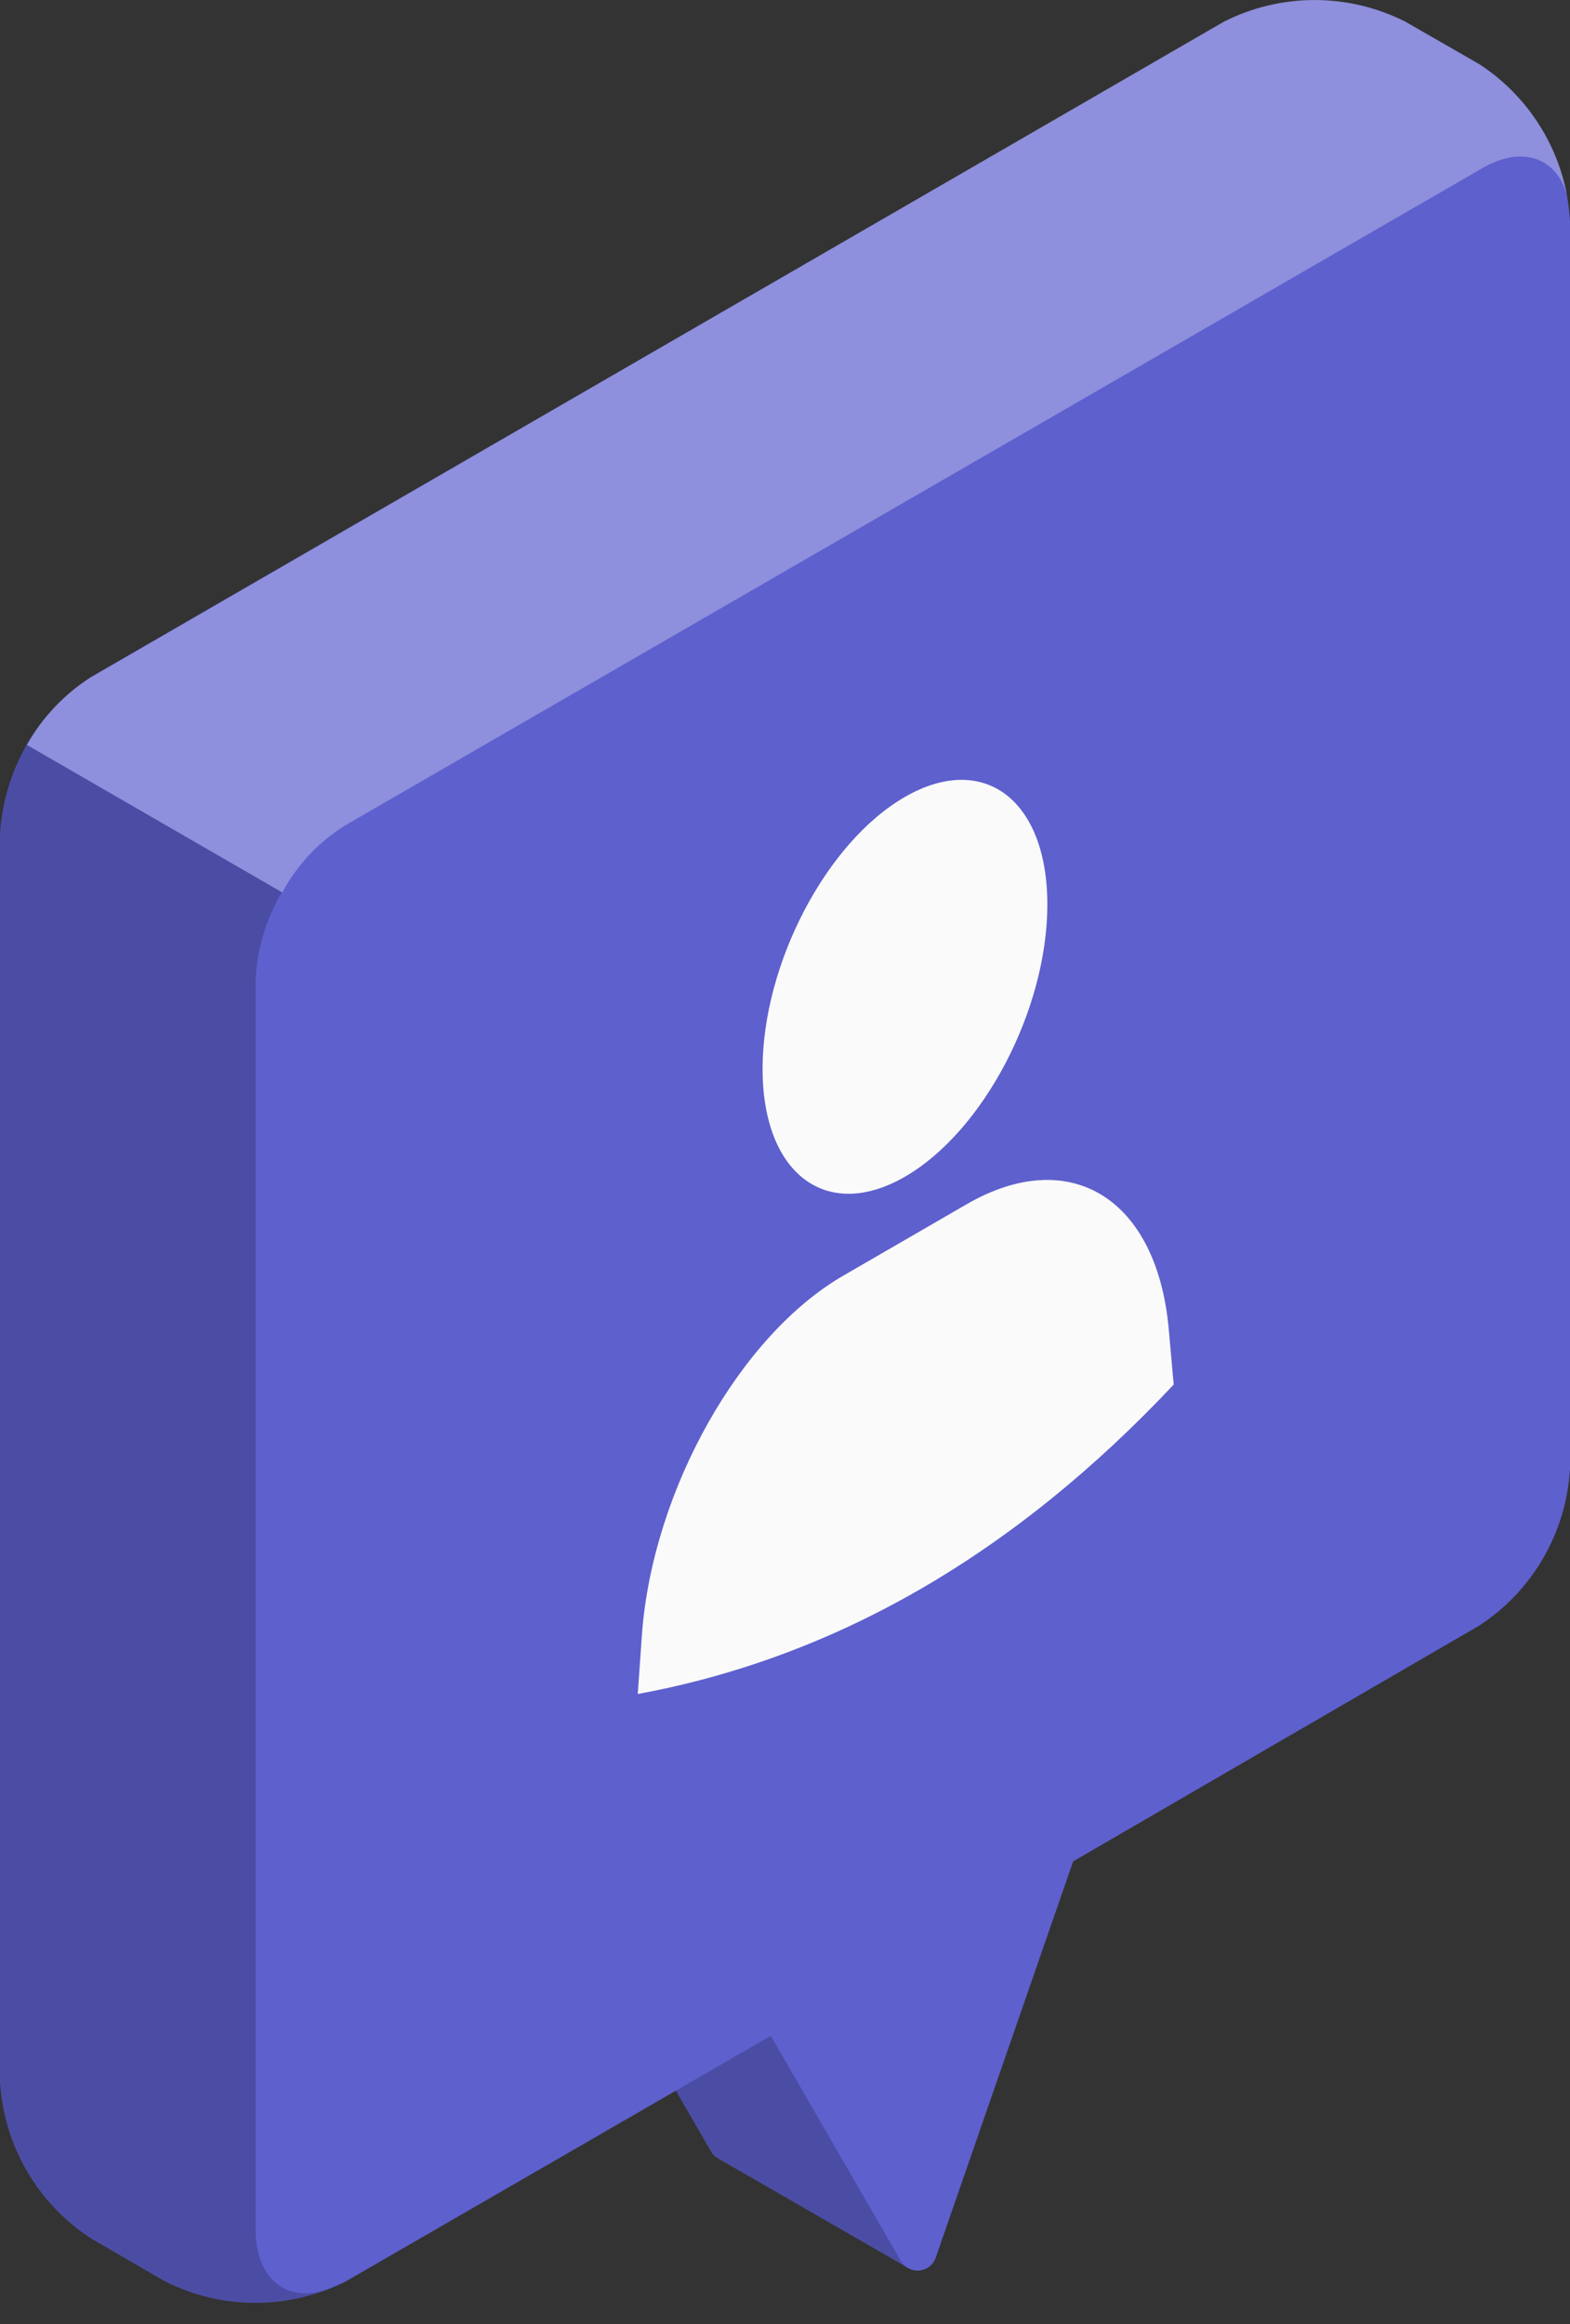
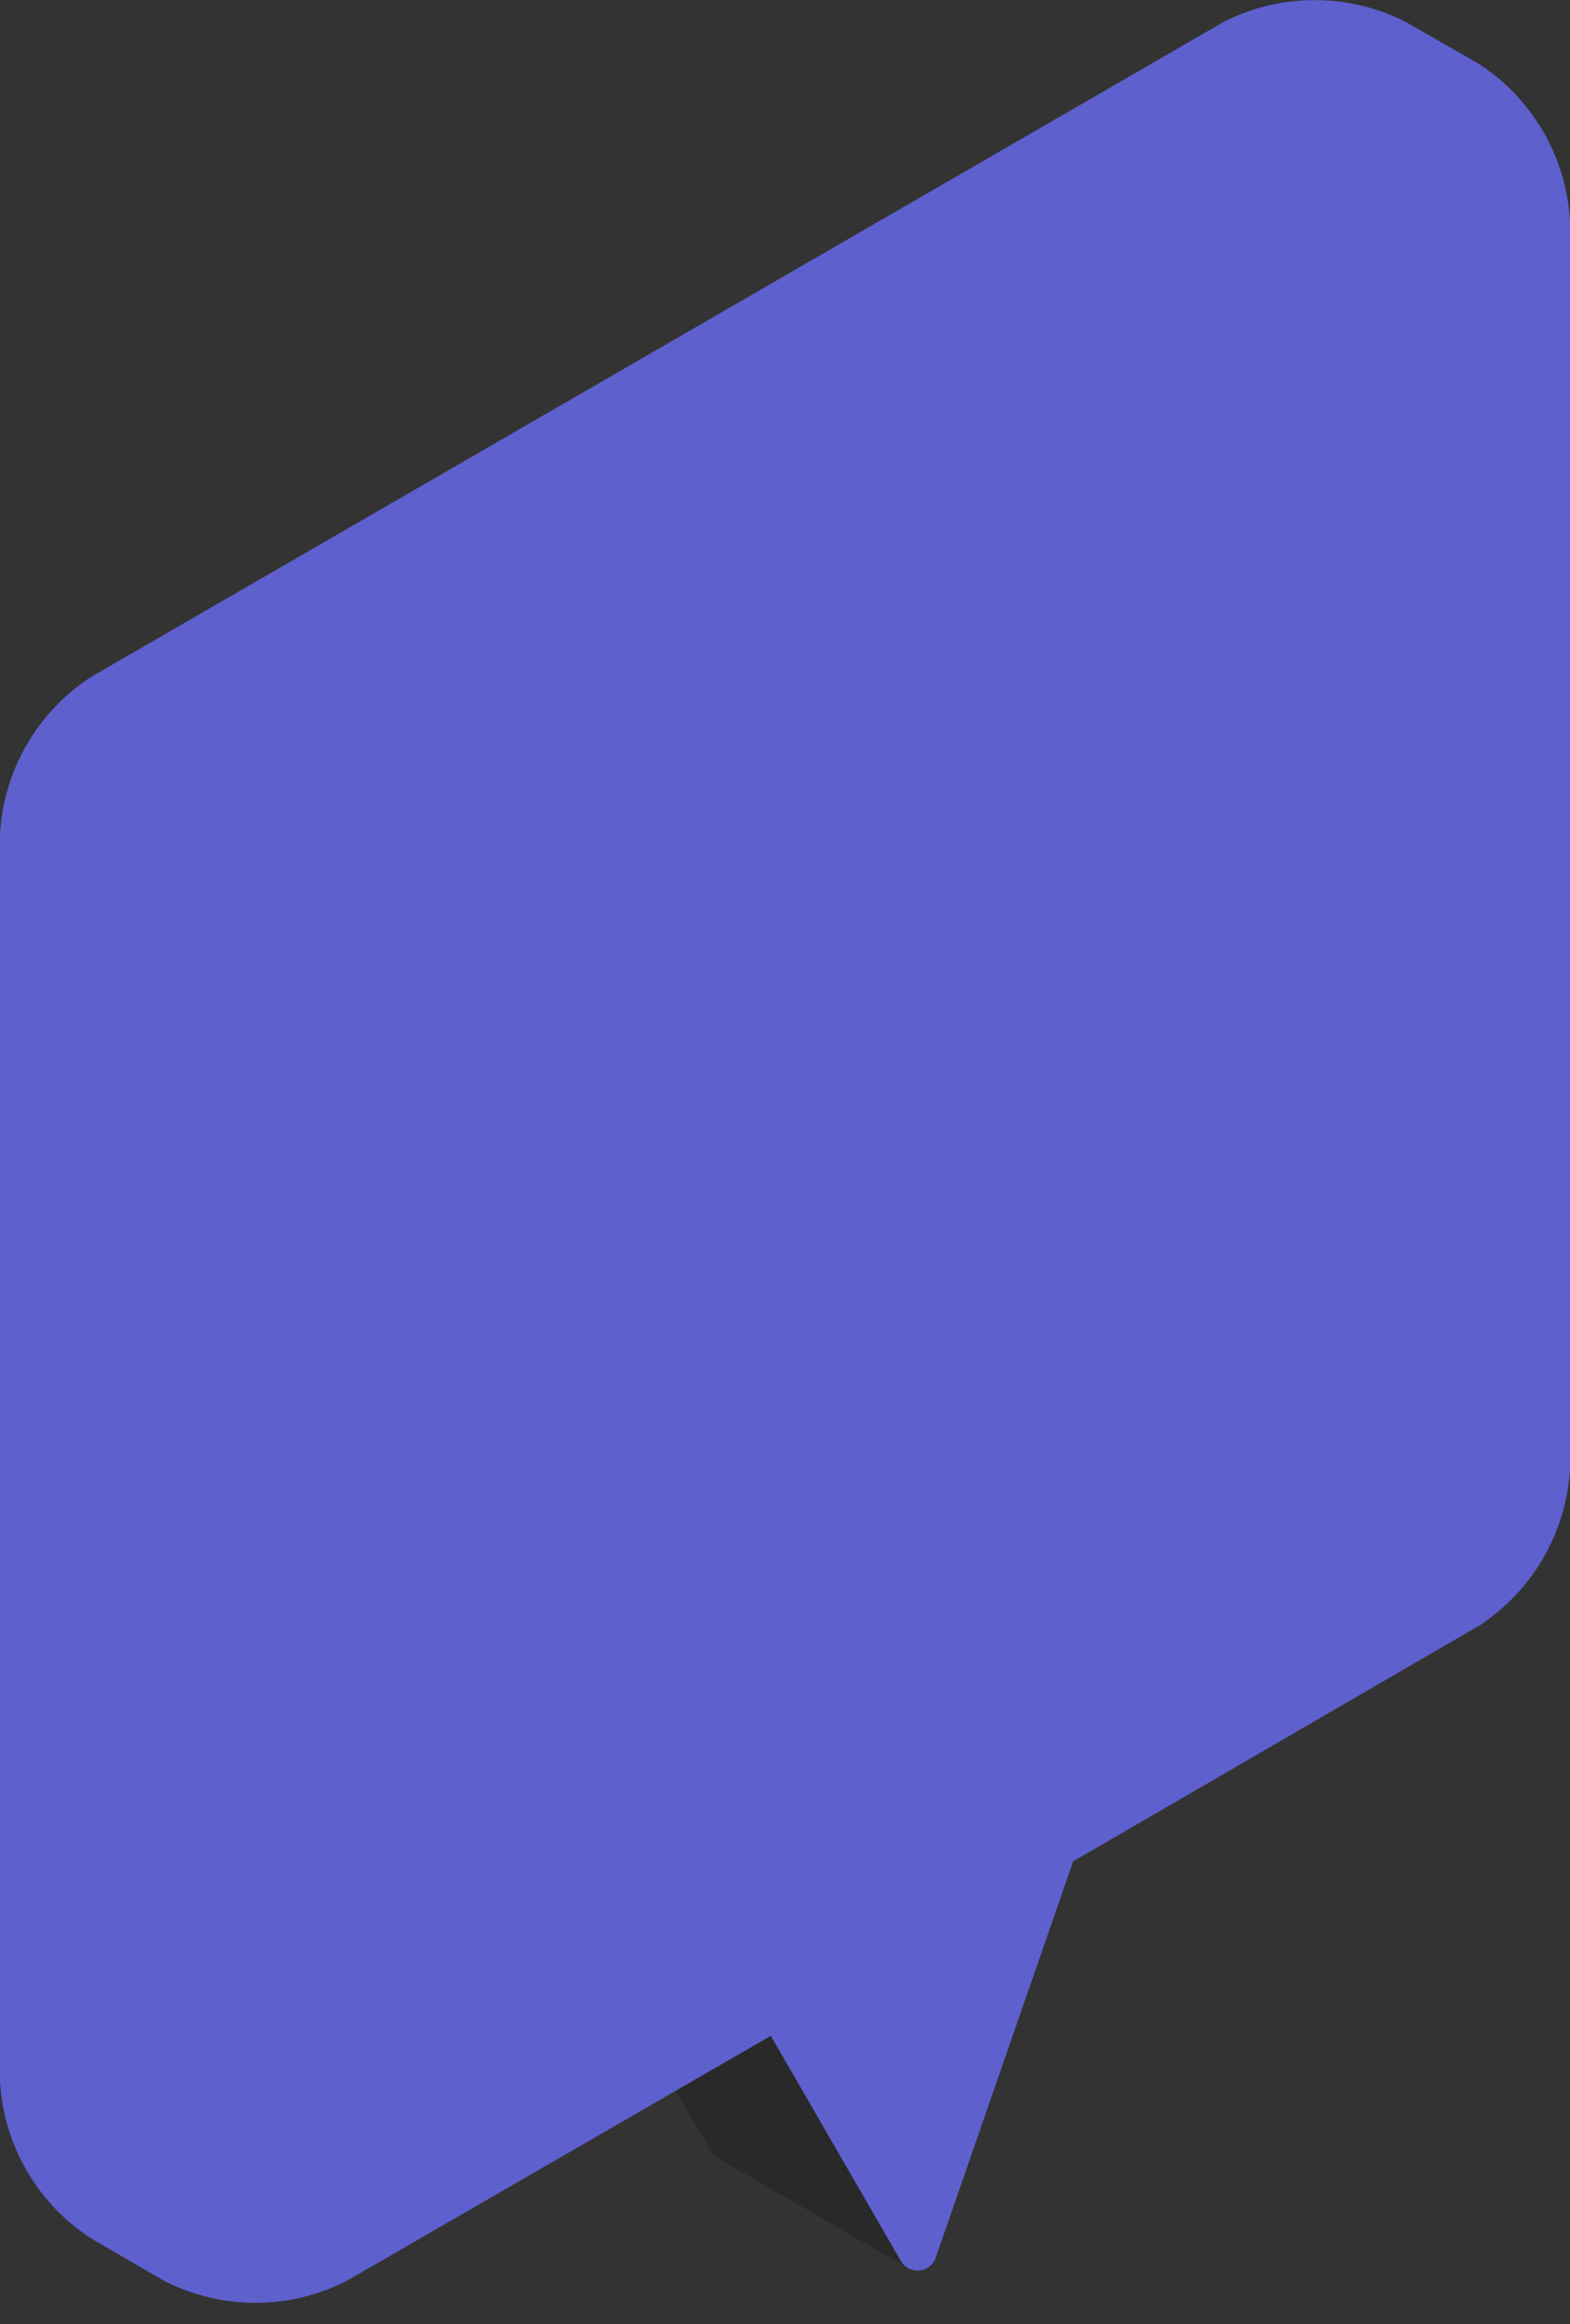
<svg xmlns="http://www.w3.org/2000/svg" width="50" height="74" viewBox="0 0 50 74" fill="none">
  <rect x="0" y="0" width="50" height="74" fill="#333333" stroke="none" />
-   <path d="M28.905 72.205L24.977 64.842L28.128 55.752V50.188L18.49 55.752V61.315L22.638 68.496C22.7 68.608 22.796 68.697 22.912 68.752L28.905 72.205Z" fill="#5E60CE" />
  <path opacity="0.2" d="M28.905 72.205L24.977 64.842L28.128 55.752V50.188L18.49 55.752V61.315L22.638 68.496C22.7 68.608 22.796 68.697 22.912 68.752L28.905 72.205Z" fill="black" />
  <path d="M50 7.05C49.946 6.047 49.656 5.072 49.154 4.202C48.653 3.332 47.953 2.593 47.113 2.043L44.756 0.691C43.861 0.238 42.872 0.003 41.869 0.003C40.866 0.003 39.877 0.238 38.982 0.691L2.896 21.557C2.054 22.105 1.353 22.844 0.85 23.714C0.347 24.584 0.055 25.56 0 26.564V66.267C0.055 67.27 0.347 68.247 0.85 69.116C1.353 69.986 2.054 70.725 2.896 71.273L5.244 72.635C6.14 73.089 7.131 73.326 8.135 73.326C9.14 73.326 10.131 73.089 11.027 72.635L24.548 64.824L28.686 71.986C28.744 72.09 28.83 72.174 28.935 72.23C29.04 72.285 29.158 72.309 29.276 72.298C29.394 72.288 29.507 72.243 29.6 72.17C29.693 72.096 29.763 71.998 29.801 71.885L34.177 59.269L47.113 51.76C47.953 51.21 48.653 50.471 49.154 49.601C49.656 48.731 49.946 47.756 50 46.753V7.05Z" fill="#5E60CE" />
-   <path opacity="0.2" d="M0 66.267C0.055 67.27 0.347 68.246 0.85 69.116C1.353 69.986 2.054 70.725 2.896 71.273L5.244 72.634C6.059 73.044 6.952 73.276 7.864 73.316C8.776 73.355 9.686 73.201 10.534 72.863C9.172 73.383 8.14 72.616 8.14 70.963V31.259C8.174 30.253 8.464 29.272 8.98 28.409L0.85 23.713C0.33 24.576 0.038 25.557 0 26.563V66.267Z" fill="black" />
-   <path opacity="0.3" d="M49.909 6.227C49.571 5.003 48.457 4.61 47.169 5.378L11.027 26.262C10.169 26.787 9.466 27.531 8.99 28.418L0.859 23.722C1.343 22.841 2.045 22.099 2.897 21.566L38.974 0.691C39.87 0.237 40.861 0 41.865 0C42.87 0 43.861 0.237 44.757 0.691L47.123 2.052C47.845 2.524 48.464 3.137 48.943 3.855C49.422 4.572 49.75 5.379 49.909 6.227Z" fill="white" />
-   <path d="M28.82 37.469C31.329 36.018 33.355 32.139 33.355 28.803C33.355 25.467 31.329 23.93 28.82 25.375C26.311 26.821 24.286 30.699 24.286 34.036C24.286 37.372 26.317 38.914 28.82 37.469ZM30.787 38.344L26.86 40.617C23.577 42.513 20.816 47.402 20.45 51.963L20.311 53.94C26.607 52.78 32.296 49.496 37.379 44.087L37.218 42.288C36.831 38.146 34.069 36.448 30.787 38.344Z" fill="#FAFAFA" />
</svg>